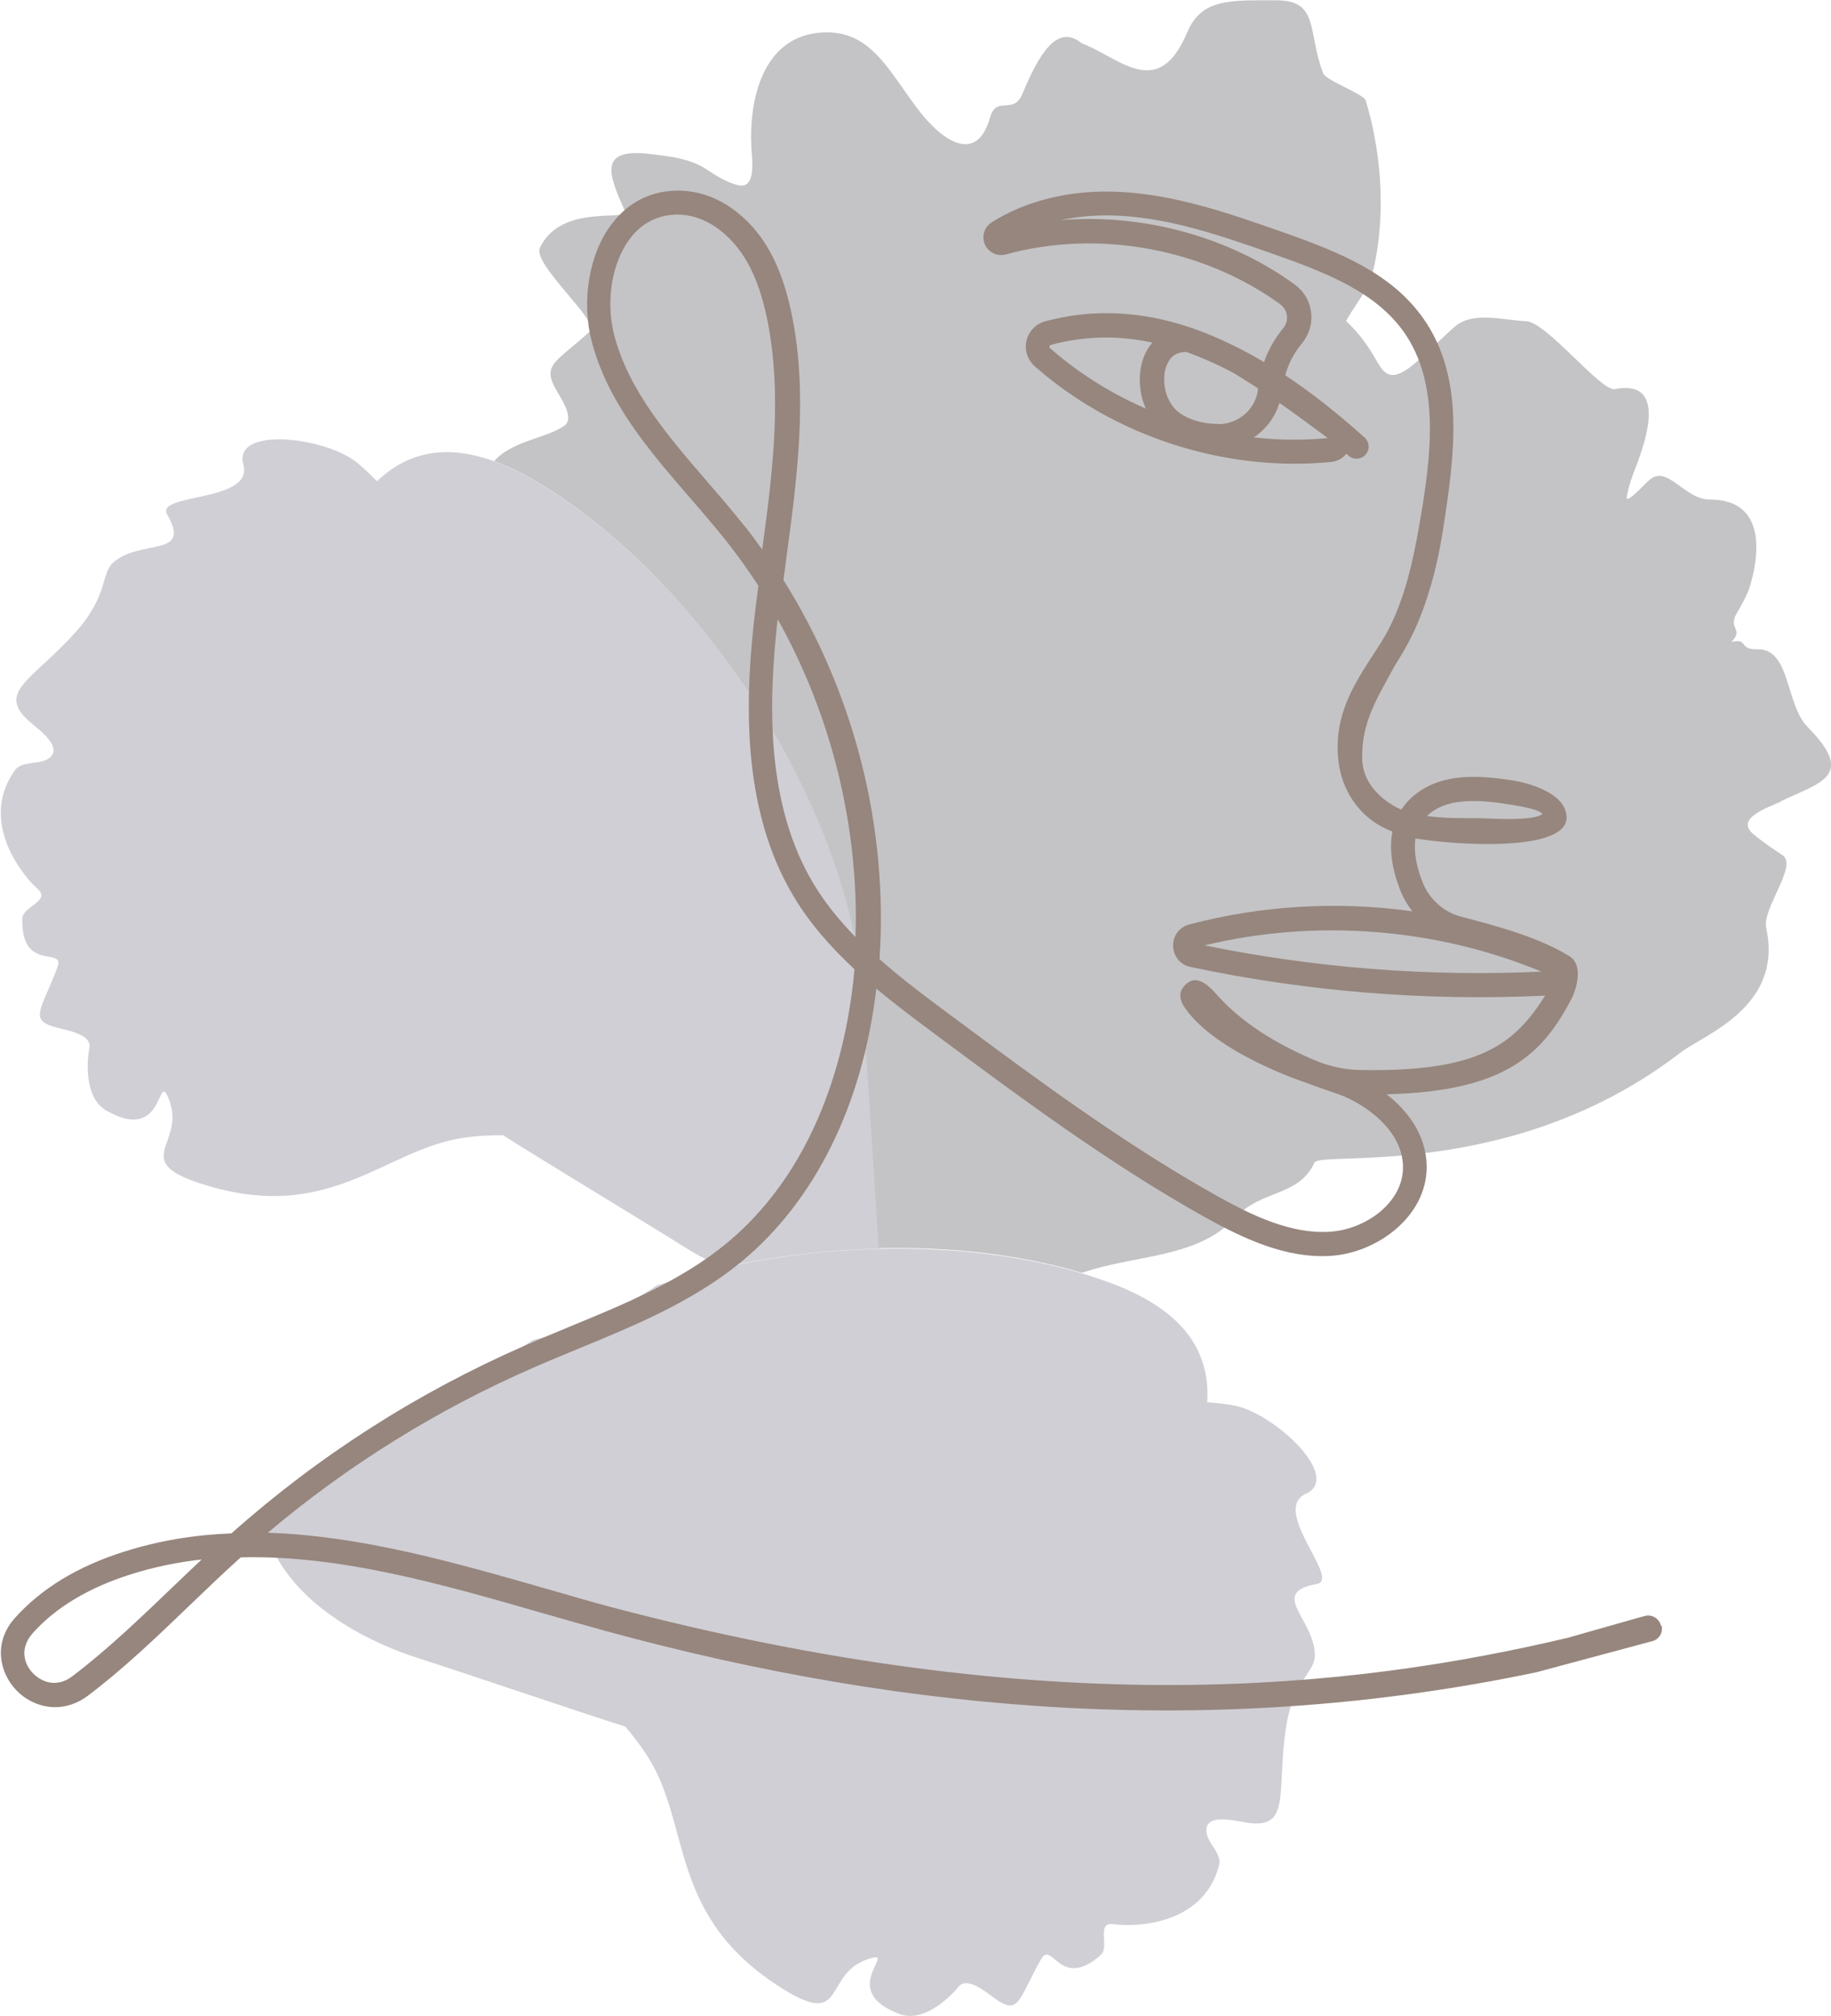
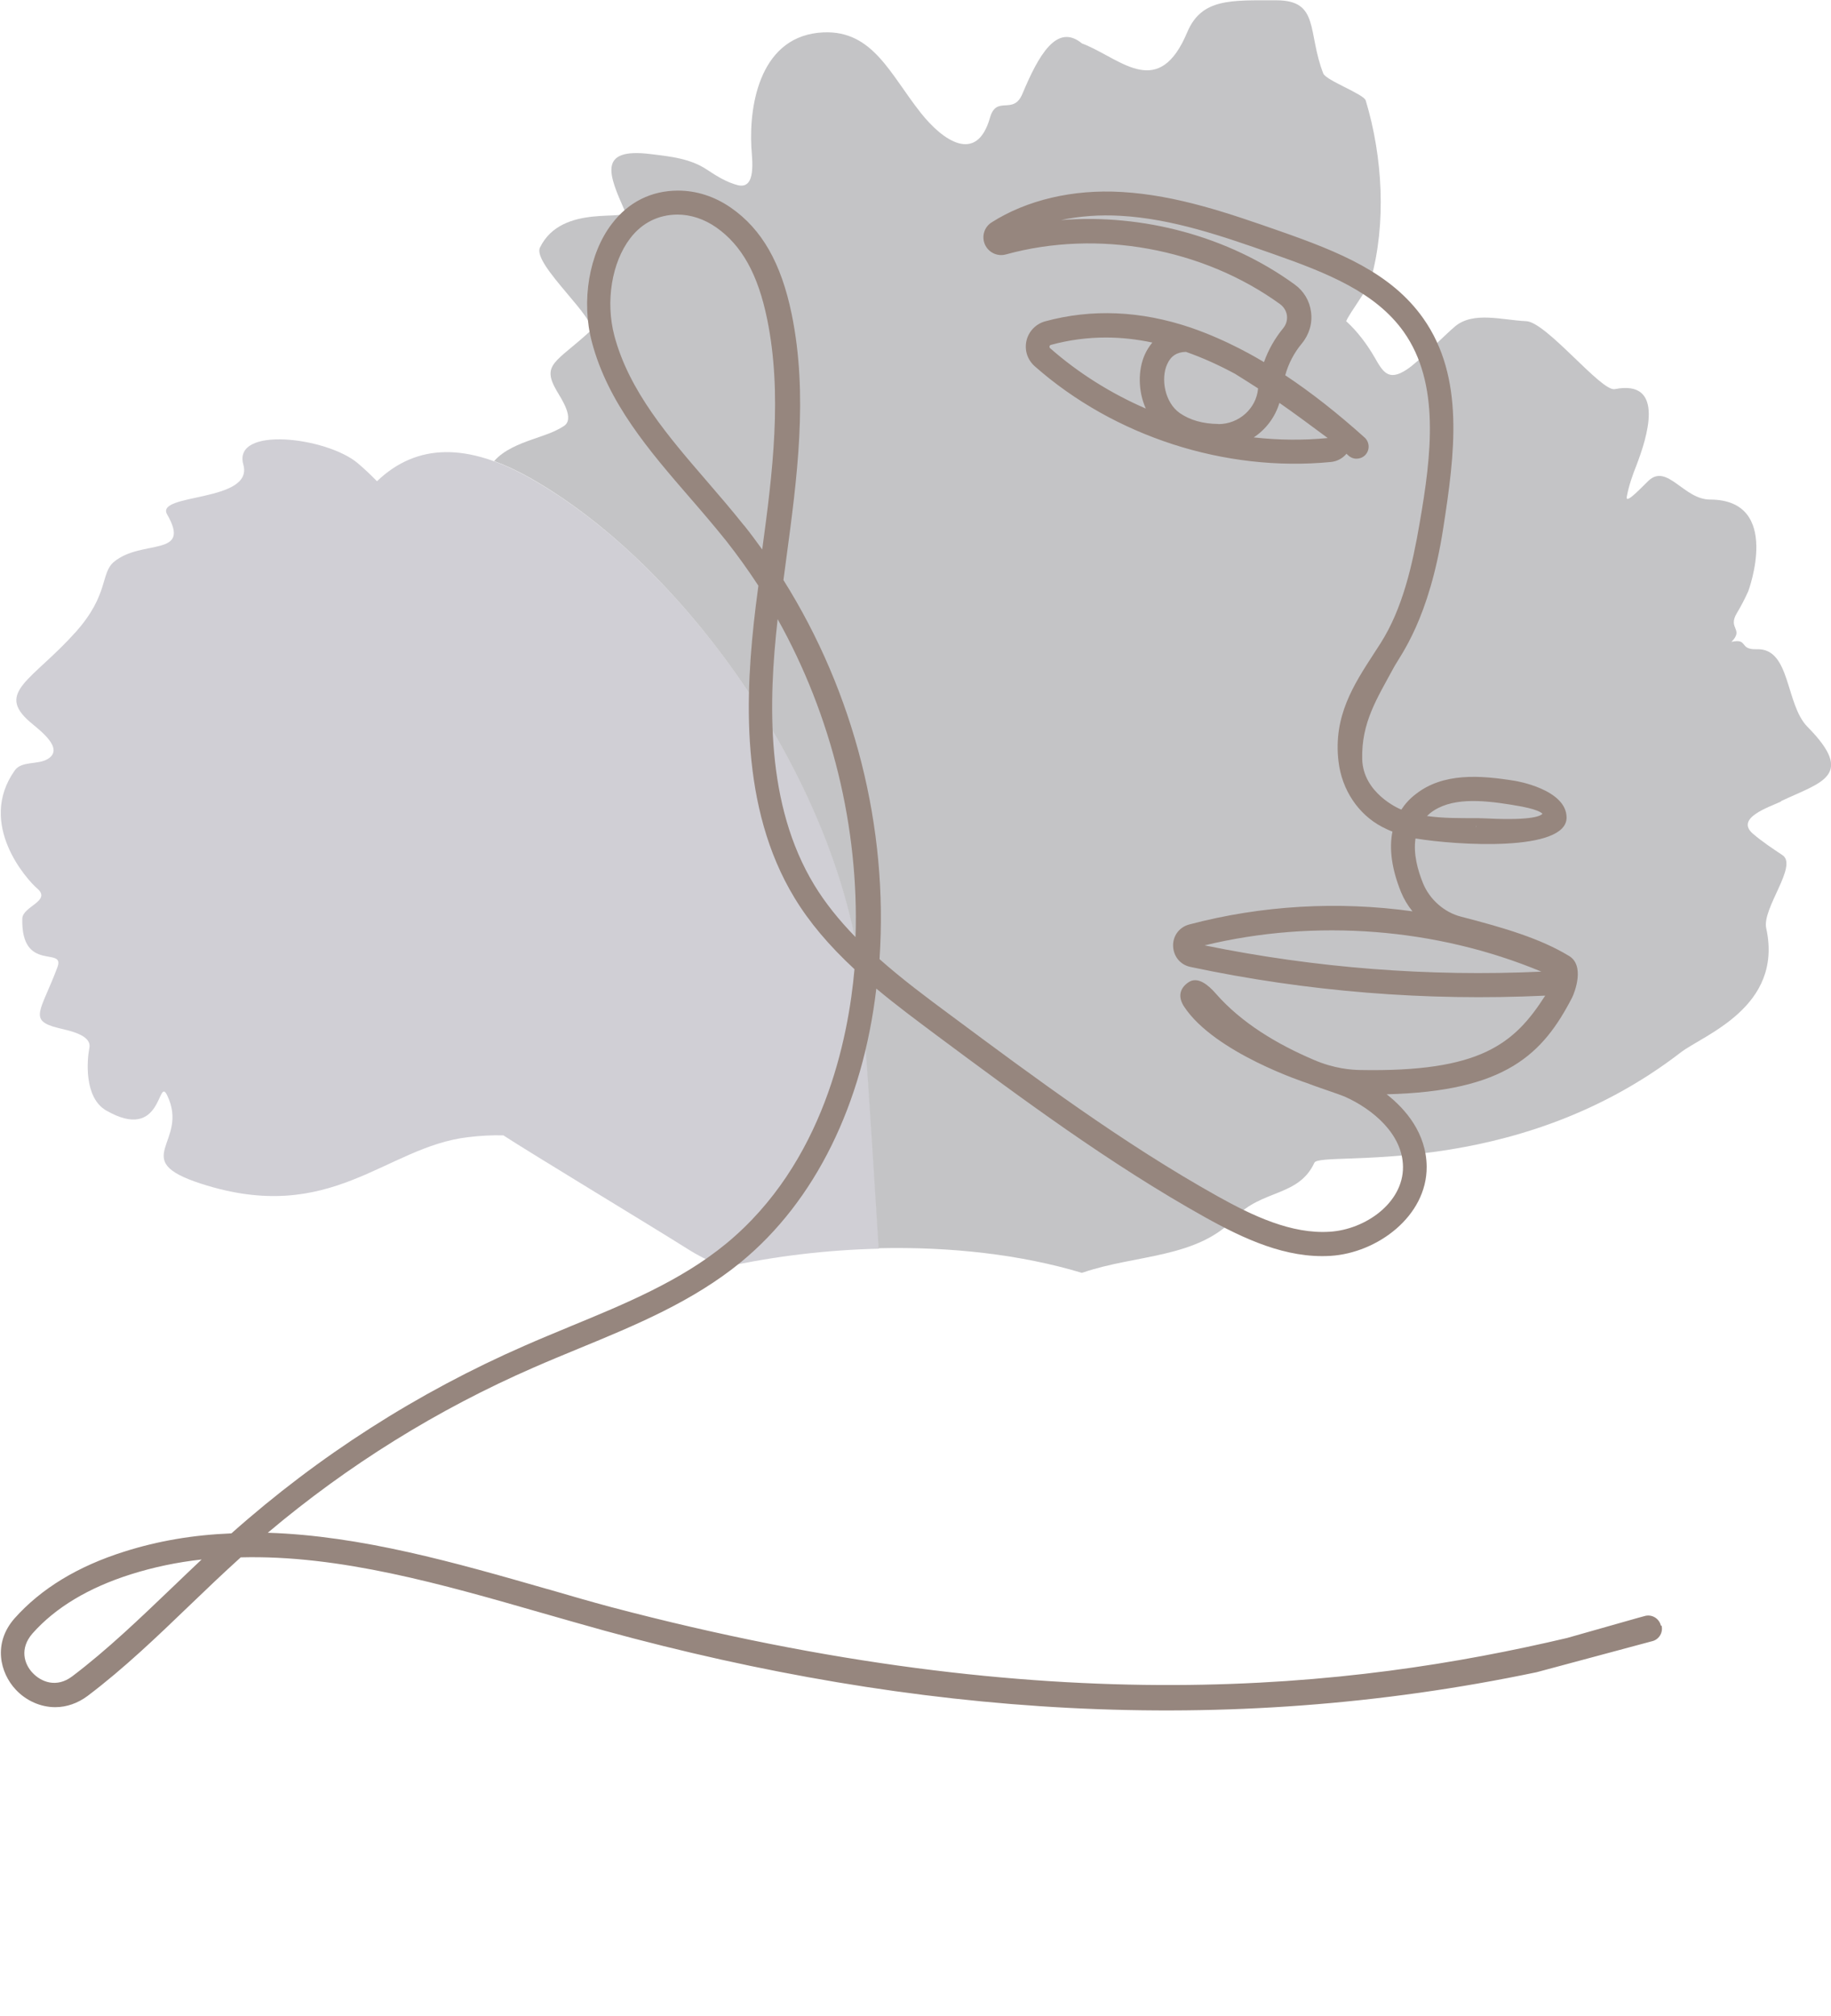
<svg xmlns="http://www.w3.org/2000/svg" id="Ebene_2" viewBox="0 0 119.87 132.01">
  <defs>
    <style>.cls-1{fill:#c4c4c6;}.cls-2{fill:#96867e;}.cls-3{fill:#d0cfd5;fill-rule:evenodd;}</style>
  </defs>
  <g id="Grafiken">
    <path class="cls-3" d="m32.97,74.35c1.63,1.07,9.77,5.99,12,7.4.77.49,1.59.89,2.41,1.23,3.35-.74,6.8-1.14,10.17-1.22-.27-4.32-1.09-17.81-1.41-19.56-2.24-12.39-11.74-25.43-21.45-30.9-4.06-2.29-7.39-2.3-10.01.21-.4-.41-.82-.81-1.27-1.19-2.03-1.7-8.19-2.45-7.48.1.7,2.49-5.79,1.86-4.99,3.26,1.63,2.83-1.64,1.6-3.47,3.1-.91.75-.31,2.13-2.51,4.6-2.81,3.14-5.26,3.93-3.01,5.88.6.52,2.32,1.75,1.17,2.44-.65.39-1.7.11-2.15.74-2.49,3.51.79,7.16,1.47,7.74.95.81-.95,1.16-.98,1.96-.09,3.59,2.82,1.79,2.3,3.19-1.08,2.89-1.95,3.48.05,3.98.63.16,2.22.43,2.04,1.31-.15.76-.37,3.24,1.1,4.09,3.72,2.14,3.36-2.29,3.99-1,1.51,3.11-2.63,4.22,2.21,5.79,8.56,2.78,12.06-2.4,17.48-3.04.82-.1,1.59-.14,2.33-.12Z" />
    <path class="cls-1" d="m116.59,52.46c2.6-1.24,4.93-1.64,1.74-4.87-1.46-1.48-1.09-5.16-3.32-5.08-1.19.04-.53-.73-1.66-.48.85-.86-.27-.85.36-1.89t0,0c.27-.45.52-.93.74-1.42,0,0,2.25-6-2.5-6.01-1.71,0-2.79-2.36-4.01-1.25-.34.31-1.54,1.63-1.44,1.07.13-.72.37-1.4.64-2.08.66-1.73,1.95-5.64-1.43-4.97-.88.17-4.47-4.39-5.79-4.45-1.57-.07-3.46-.66-4.66.34-.7.59-2.37,2.3-3.14,2.81-1.23.83-1.59.16-2.14-.8-.48-.83-1.12-1.69-1.85-2.35.24-.57,1.46-2.14,1.62-2.75,1.01-3.63.78-7.99-.34-11.7-.12-.42-2.6-1.31-2.78-1.77-1.05-2.7-.23-4.78-3.05-4.79-2.98,0-4.91-.14-5.85,2.08-1.84,4.39-4.22,1.89-6.63.85-.09-.04-.17-.07-.26-.1-1.66-1.38-2.86.8-3.9,3.28-.6,1.46-1.7.06-2.13,1.58-.87,3.06-3.1,1.49-4.53-.32-2-2.52-3.13-5.4-6.36-5.27-4.1.17-4.89,4.63-4.73,7.52.04.78.35,2.81-.91,2.48-.71-.19-1.35-.58-1.98-1-1.1-.74-2.38-.87-3.7-1.03-3.52-.44-2.73,1.38-1.7,3.71.35.78-4.11-.56-5.55,2.41-.53,1.09,3.96,4.85,3.28,5.48-2.22,2.04-3.2,2.15-2.19,3.89.32.55,1.21,1.85.47,2.32-.63.41-1.35.62-2.06.87-.87.31-1.86.69-2.5,1.42.74.27,1.51.63,2.31,1.08,9.71,5.47,19.21,18.52,21.45,30.9.32,1.76,1.14,15.25,1.41,19.56,4.74-.11,9.34.42,13.3,1.61.02,0,.05-.02.08-.02,3.47-1.19,7.49-.91,9.98-3.6,1.7-1.84,4.14-1.35,5.17-3.59.38-.81,12.96,1.27,23.97-7.21,1.5-1.16,6.74-2.97,5.61-8.14-.29-1.3,2.1-4.11,1.06-4.79-.66-.44-1.31-.87-1.92-1.39-1.22-1.04,1.08-1.76,1.83-2.12Z" />
-     <path class="cls-3" d="m85.5,97.81c2.41-1.1-2.13-5.33-4.74-5.79-.58-.1-1.16-.16-1.73-.21.24-3.62-1.92-6.16-6.28-7.79-8.19-3.07-19.84-3.02-29.76.15-.99.68-2.23,1.38-3.62,2.01-1.63.74-3.19,1.28-4.48,1.56-3.12,2-18.14,12.66-17.8,12.39.04-.03.32.19.38.38,1.37,4.08,5.81,6.76,10.06,8.11,2.51.8,11.52,3.86,13.39,4.42.49.55.95,1.17,1.41,1.86,3,4.56,1.29,10.57,8.93,15.33,4.32,2.69,2.5-1.2,5.86-2.04,1.4-.35-2.23,2.22,1.8,3.69,1.59.58,3.35-1.19,3.83-1.79.56-.7,1.8.34,2.32.72,1.67,1.21,1.56.17,3.08-2.52.74-1.3,1.24,2.09,3.92-.29.6-.53-.36-2.21.87-2.01.88.15,5.79.31,6.87-3.86.19-.75-.7-1.38-.82-2.12-.21-1.32,1.84-.8,2.62-.67,2.93.46,1.96-1.92,2.56-6.09.47-3.28,1.92-3.7,1.91-4.88-.03-2.37-3.07-4.08.14-4.66,1.59-.28-3.07-4.84-.72-5.91Z" />
    <path class="cls-2" d="m108.73,106.43c-.11-.45-.56-.73-1.01-.63-.15.03-2.26.64-5.13,1.45-14.06,3.31-33.79,5.58-62.61-2.03-1.31-.35-2.65-.74-3.95-1.12l-.22-.06c-5.99-1.72-12.17-3.49-18.28-3.68,5.25-4.43,11.1-8.07,17.41-10.82.98-.43,1.98-.84,2.97-1.25,3.67-1.51,7.47-3.08,10.62-5.67,4.83-3.98,7.95-10.31,8.84-17.89,1.29,1.08,2.6,2.05,3.88,3.01,5.61,4.17,11.41,8.48,17.64,11.96,2.55,1.42,5.31,2.71,8.22,2.53,3.05-.19,6.31-2.59,6.29-5.84-.02-2.19-1.38-3.77-2.62-4.74,7.79-.19,10.23-2.63,12.14-6.33.17-.34.86-2.12-.22-2.74-1.85-1.12-4.18-1.82-7.05-2.56-1.1-.28-2.06-1.13-2.49-2.19-.33-.81-.65-1.92-.49-2.93,2.69.45,9.91.9,9.89-1.38-.02-1.85-3.36-2.39-3.36-2.39-2.33-.38-4.73-.54-6.52.87-.38.29-.69.63-.94,1.01-.19-.07-2.5-1.09-2.56-3.3-.06-2.41.97-3.97,2.07-6.01.45-.83,2.32-3.15,3.24-9.15.75-4.83,1.41-9.84-1.31-13.7-2.1-2.98-5.49-4.35-9.37-5.71-3.32-1.16-6.74-2.36-10.38-2.57-3.19-.19-6.22.53-8.51,1.99-.49.31-.67.92-.44,1.45.24.53.82.8,1.37.65,6.02-1.66,12.9-.41,17.96,3.26.24.18.4.44.44.73.04.31-.05.61-.26.86-.53.65-.96,1.4-1.24,2.2-.37-.22-2.35-1.42-4.8-2.26-3.28-1.11-6.48-1.24-9.53-.41-.61.17-1.08.66-1.22,1.27-.14.62.06,1.24.54,1.67,5.21,4.6,12.46,6.94,19.38,6.27.41-.04.77-.23,1.03-.54.04.04.09.08.13.12.16.14.37.22.57.2.21-.01.41-.1.55-.26.29-.32.26-.83-.06-1.12-1.77-1.59-3.51-2.96-5.2-4.08.21-.76.58-1.47,1.08-2.07.49-.59.71-1.33.61-2.07-.09-.73-.47-1.37-1.08-1.81-4.34-3.15-9.93-4.64-15.29-4.21,1.22-.26,2.53-.36,3.89-.28,3.41.19,6.73,1.35,9.95,2.48,3.62,1.27,6.76,2.53,8.6,5.12,2.38,3.37,1.82,8.03,1.04,12.52-.47,2.74-1.11,5.59-2.56,7.87l-.44.68c-1.31,2.02-2.67,4.1-2.31,7.07.22,1.85,1.29,3.45,2.85,4.27.21.11.44.22.68.31-.23,1.14-.04,2.47.56,3.96.19.46.44.88.75,1.26-4.87-.68-9.89-.39-14.61.86-.65.17-1.08.74-1.06,1.41.02.68.47,1.23,1.13,1.37,7.63,1.62,15.44,2.25,23.23,1.88-2.02,3.16-4.24,5.02-12.13,4.87-.53-.01-1.67-.08-3.03-.67-2.41-1.03-4.72-2.41-6.41-4.34-.48-.55-1.18-1.15-1.79-.73-.6.41-.68.98-.28,1.59,2,3.04,8,4.99,8,4.99.49.2,2.16.75,2.51.9,1.84.82,3.8,2.46,3.82,4.6.02,2.36-2.47,4.11-4.8,4.25-2.5.16-5.02-1.03-7.35-2.33-6.15-3.44-11.9-7.71-17.47-11.85-1.55-1.15-3.14-2.33-4.65-3.67.58-8.63-1.65-17.43-6.29-24.82l.18-1.36c.71-5.28,1.45-10.73.36-16.05-.69-3.35-1.95-5.56-3.98-6.97-1.05-.73-2.24-1.12-3.46-1.12-1.75,0-3.25.75-4.33,2.17-1.5,1.95-2.02,5.06-1.31,7.75,1.05,3.98,3.77,7.13,6.4,10.17.8.92,1.62,1.88,2.39,2.84.74.94,1.45,1.93,2.11,2.94-.06.44-.11.87-.17,1.31-.71,5.8-1.05,13.22,2.53,19.12.96,1.59,2.25,3.12,3.93,4.68-.4,4.56-2.03,12.71-8.39,17.96-2.96,2.44-6.65,3.96-10.22,5.43l-.14.06c-.94.39-1.91.79-2.84,1.2-7.02,3.07-13.48,7.2-19.2,12.29-2.5.1-4.79.49-7,1.19-3.05.96-5.46,2.42-7.21,4.39-1.41,1.62-.94,3.55.09,4.65.68.73,1.63,1.15,2.59,1.15h0c.74,0,1.48-.26,2.12-.74,2.37-1.79,4.57-3.9,6.71-5.96,1.07-1.03,2.17-2.08,3.31-3.11h.01c6.48-.17,13.21,1.77,19.71,3.64,1.36.39,2.76.79,4.13,1.17,20.26,5.54,40.45,7.02,60.99,2.71,0,0,7.55-2.03,7.56-2.03.44-.1.73-.56.62-1.01Zm-12.1-52.29v-.08s.02.08.02.08h-.02Zm-3-.9c1.31-1.03,3.32-.87,5.3-.55l.17.03c1.61.25,1.84.52,1.88.56-.08.11-.55.46-3.6.31-.27-.01-.49-.02-.64-.02h-.12c-1.06,0-2.15.01-3.2-.14.07-.06.14-.13.21-.19Zm-18.6-26.48c-2.31-1-4.45-2.35-6.28-3.96-.04-.03-.05-.08-.04-.12.01-.05.04-.09.1-.1,1.17-.32,2.38-.48,3.59-.48.99,0,2.01.11,3.04.33-.19.23-.36.49-.49.78-.45,1-.46,2.39.07,3.56Zm4.72,1h0c-1-.01-1.84-.25-2.51-.71-.99-.69-1.26-2.26-.83-3.2.24-.54.64-.8,1.23-.81,1.06.37,2.15.86,3.22,1.44.5.31,1,.63,1.5.95,0,.01,0,.02,0,.03-.12,1.29-1.25,2.31-2.6,2.31Zm7.18.92c-1.6.16-3.22.14-4.85-.04.8-.53,1.4-1.33,1.68-2.26,1.08.75,2.13,1.54,3.16,2.3Zm-8.07,33.22c7.25-1.76,15.19-1.14,22.05,1.72-7.39.34-14.8-.24-22.05-1.72Zm-30.14-27.48c-.78-.98-1.61-1.95-2.43-2.9-2.51-2.91-5.11-5.91-6.07-9.54-.59-2.23-.17-4.8,1.04-6.38.77-1.01,1.84-1.54,3.08-1.55h.01c.87,0,1.75.29,2.54.84,1.67,1.17,2.73,3.07,3.33,5.99,1.01,4.92.36,10.09-.32,15.1-.38-.53-.77-1.06-1.18-1.57Zm4.59,23.53c-3.2-5.26-3.01-11.97-2.4-17.41,3.54,6.33,5.33,13.63,5.1,20.82-1.11-1.14-2-2.26-2.7-3.41ZM11.3,103.92c-2.1,2.01-4.27,4.1-6.57,5.84-1.03.78-2.04.37-2.6-.23-.54-.57-.87-1.58,0-2.58,1.5-1.69,3.66-2.99,6.44-3.87,1.49-.47,3.02-.79,4.63-.97-.64.6-1.27,1.21-1.9,1.81Z" />
  </g>
</svg>